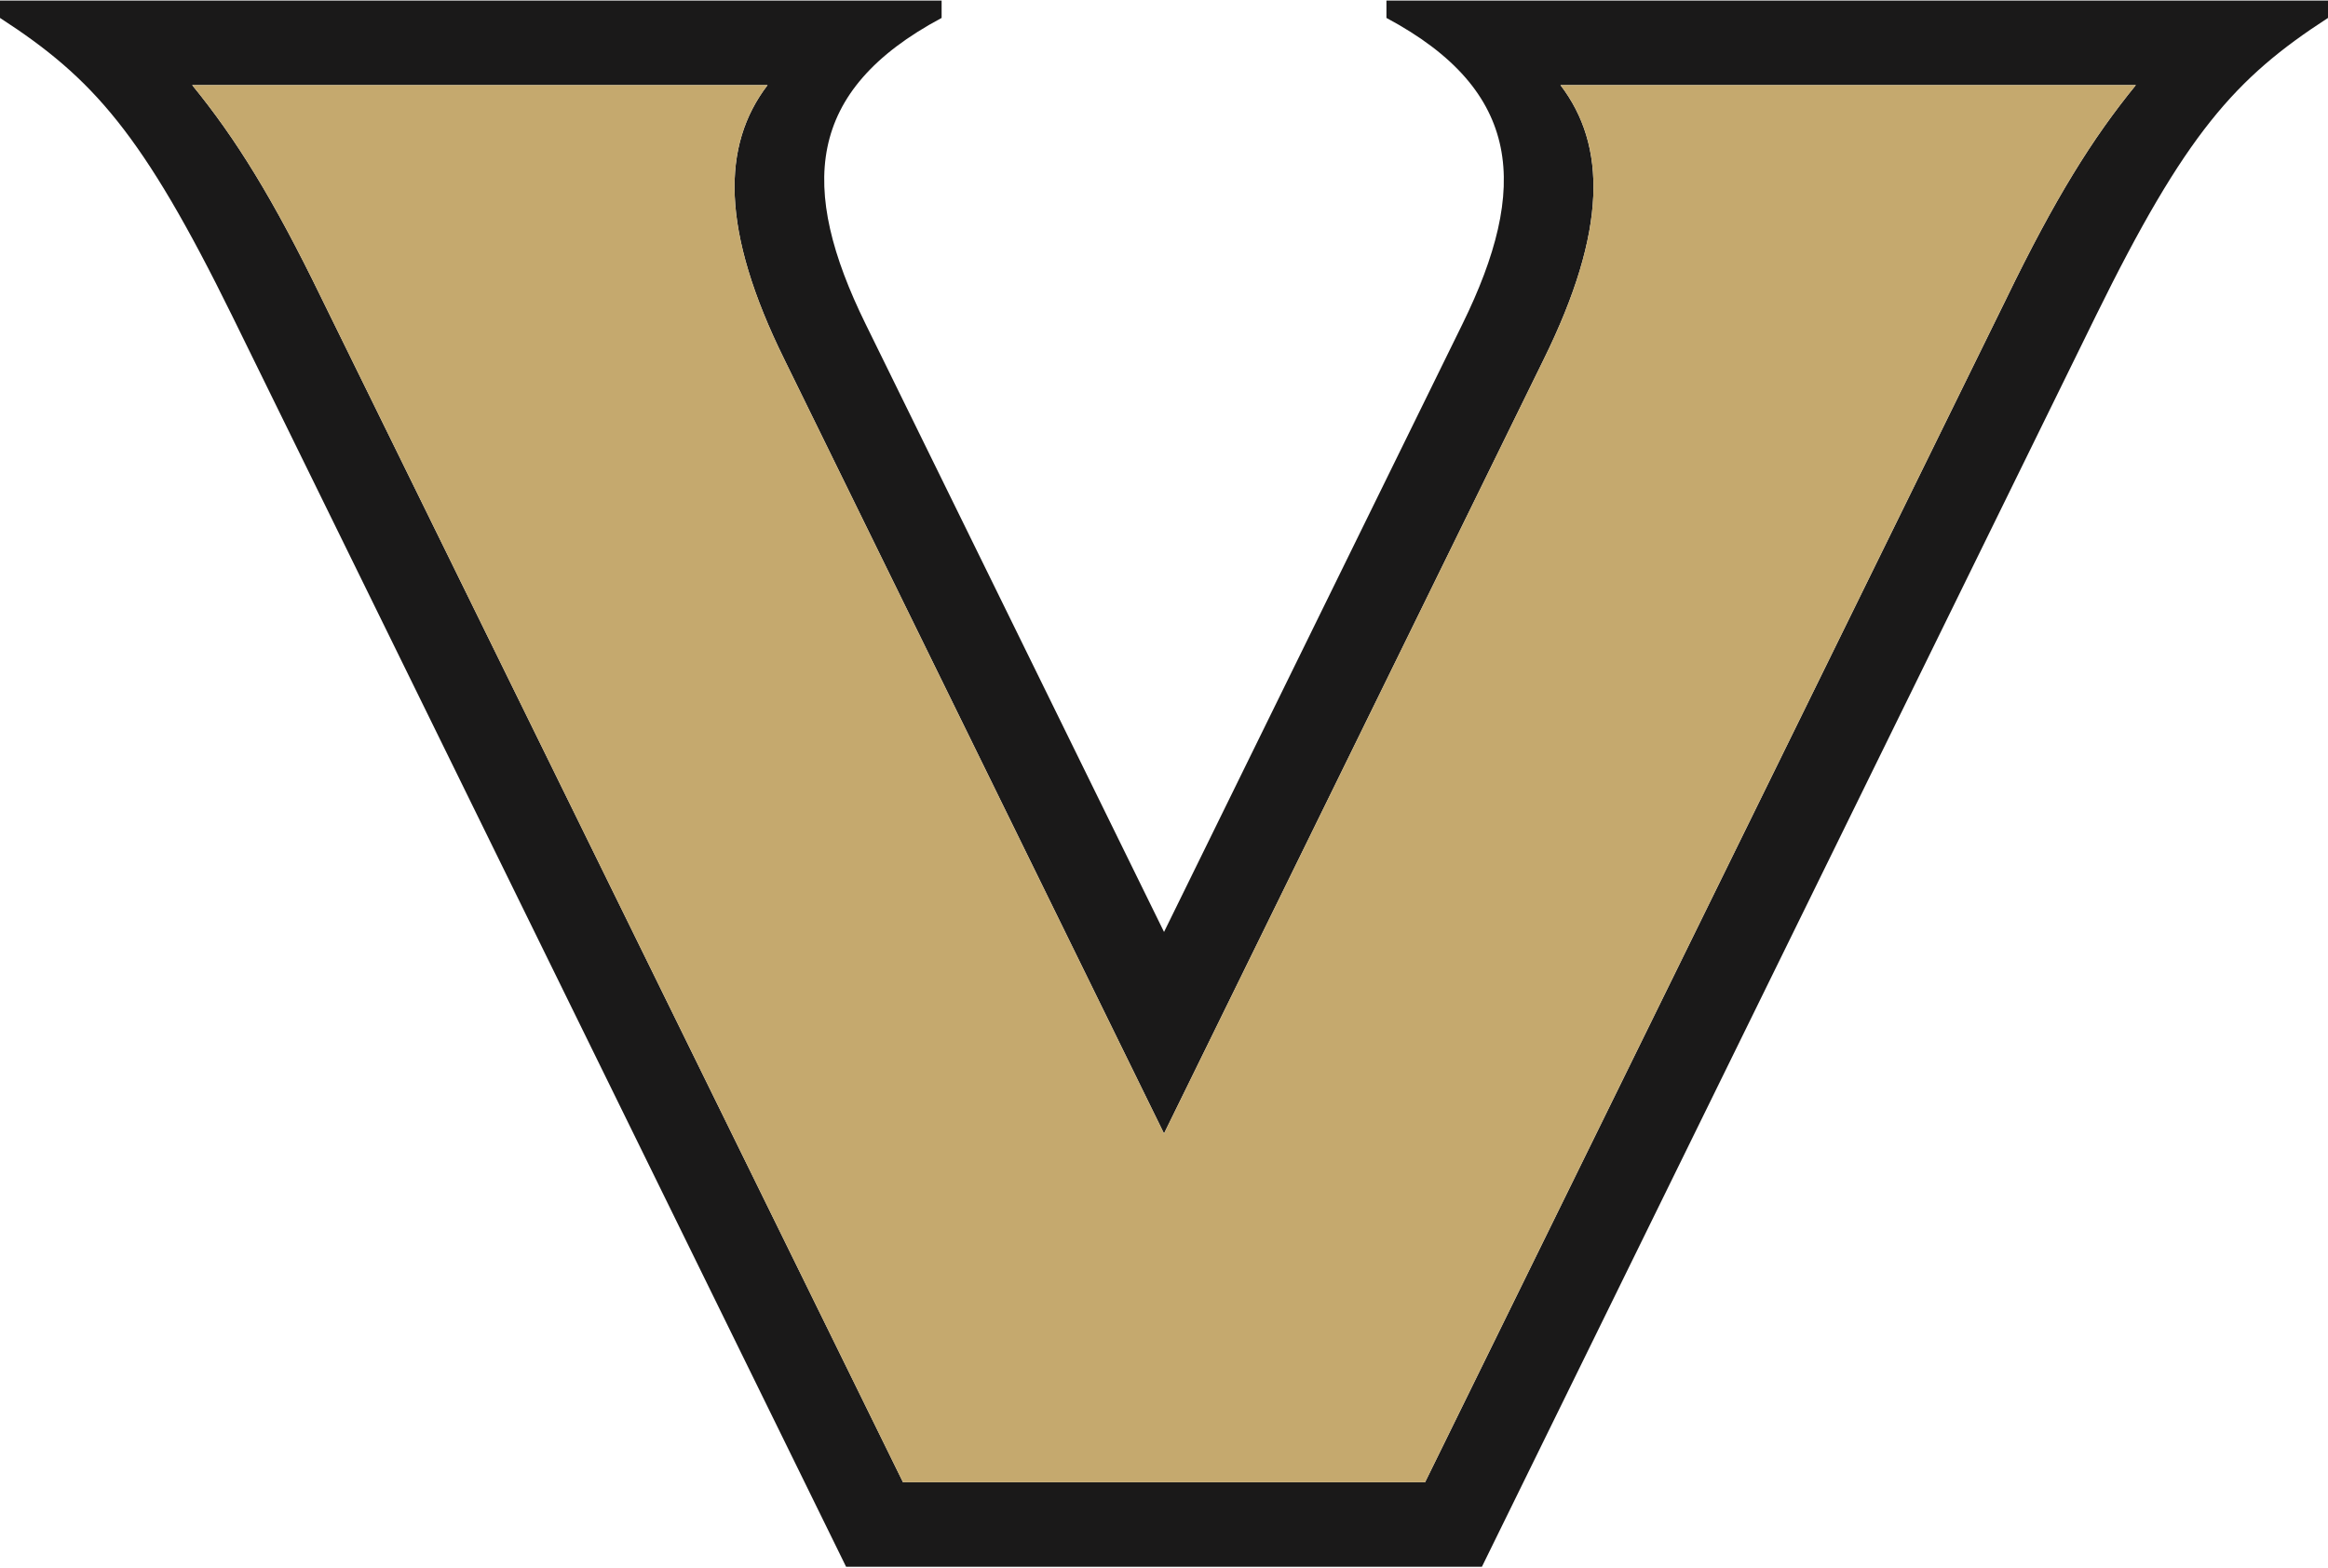
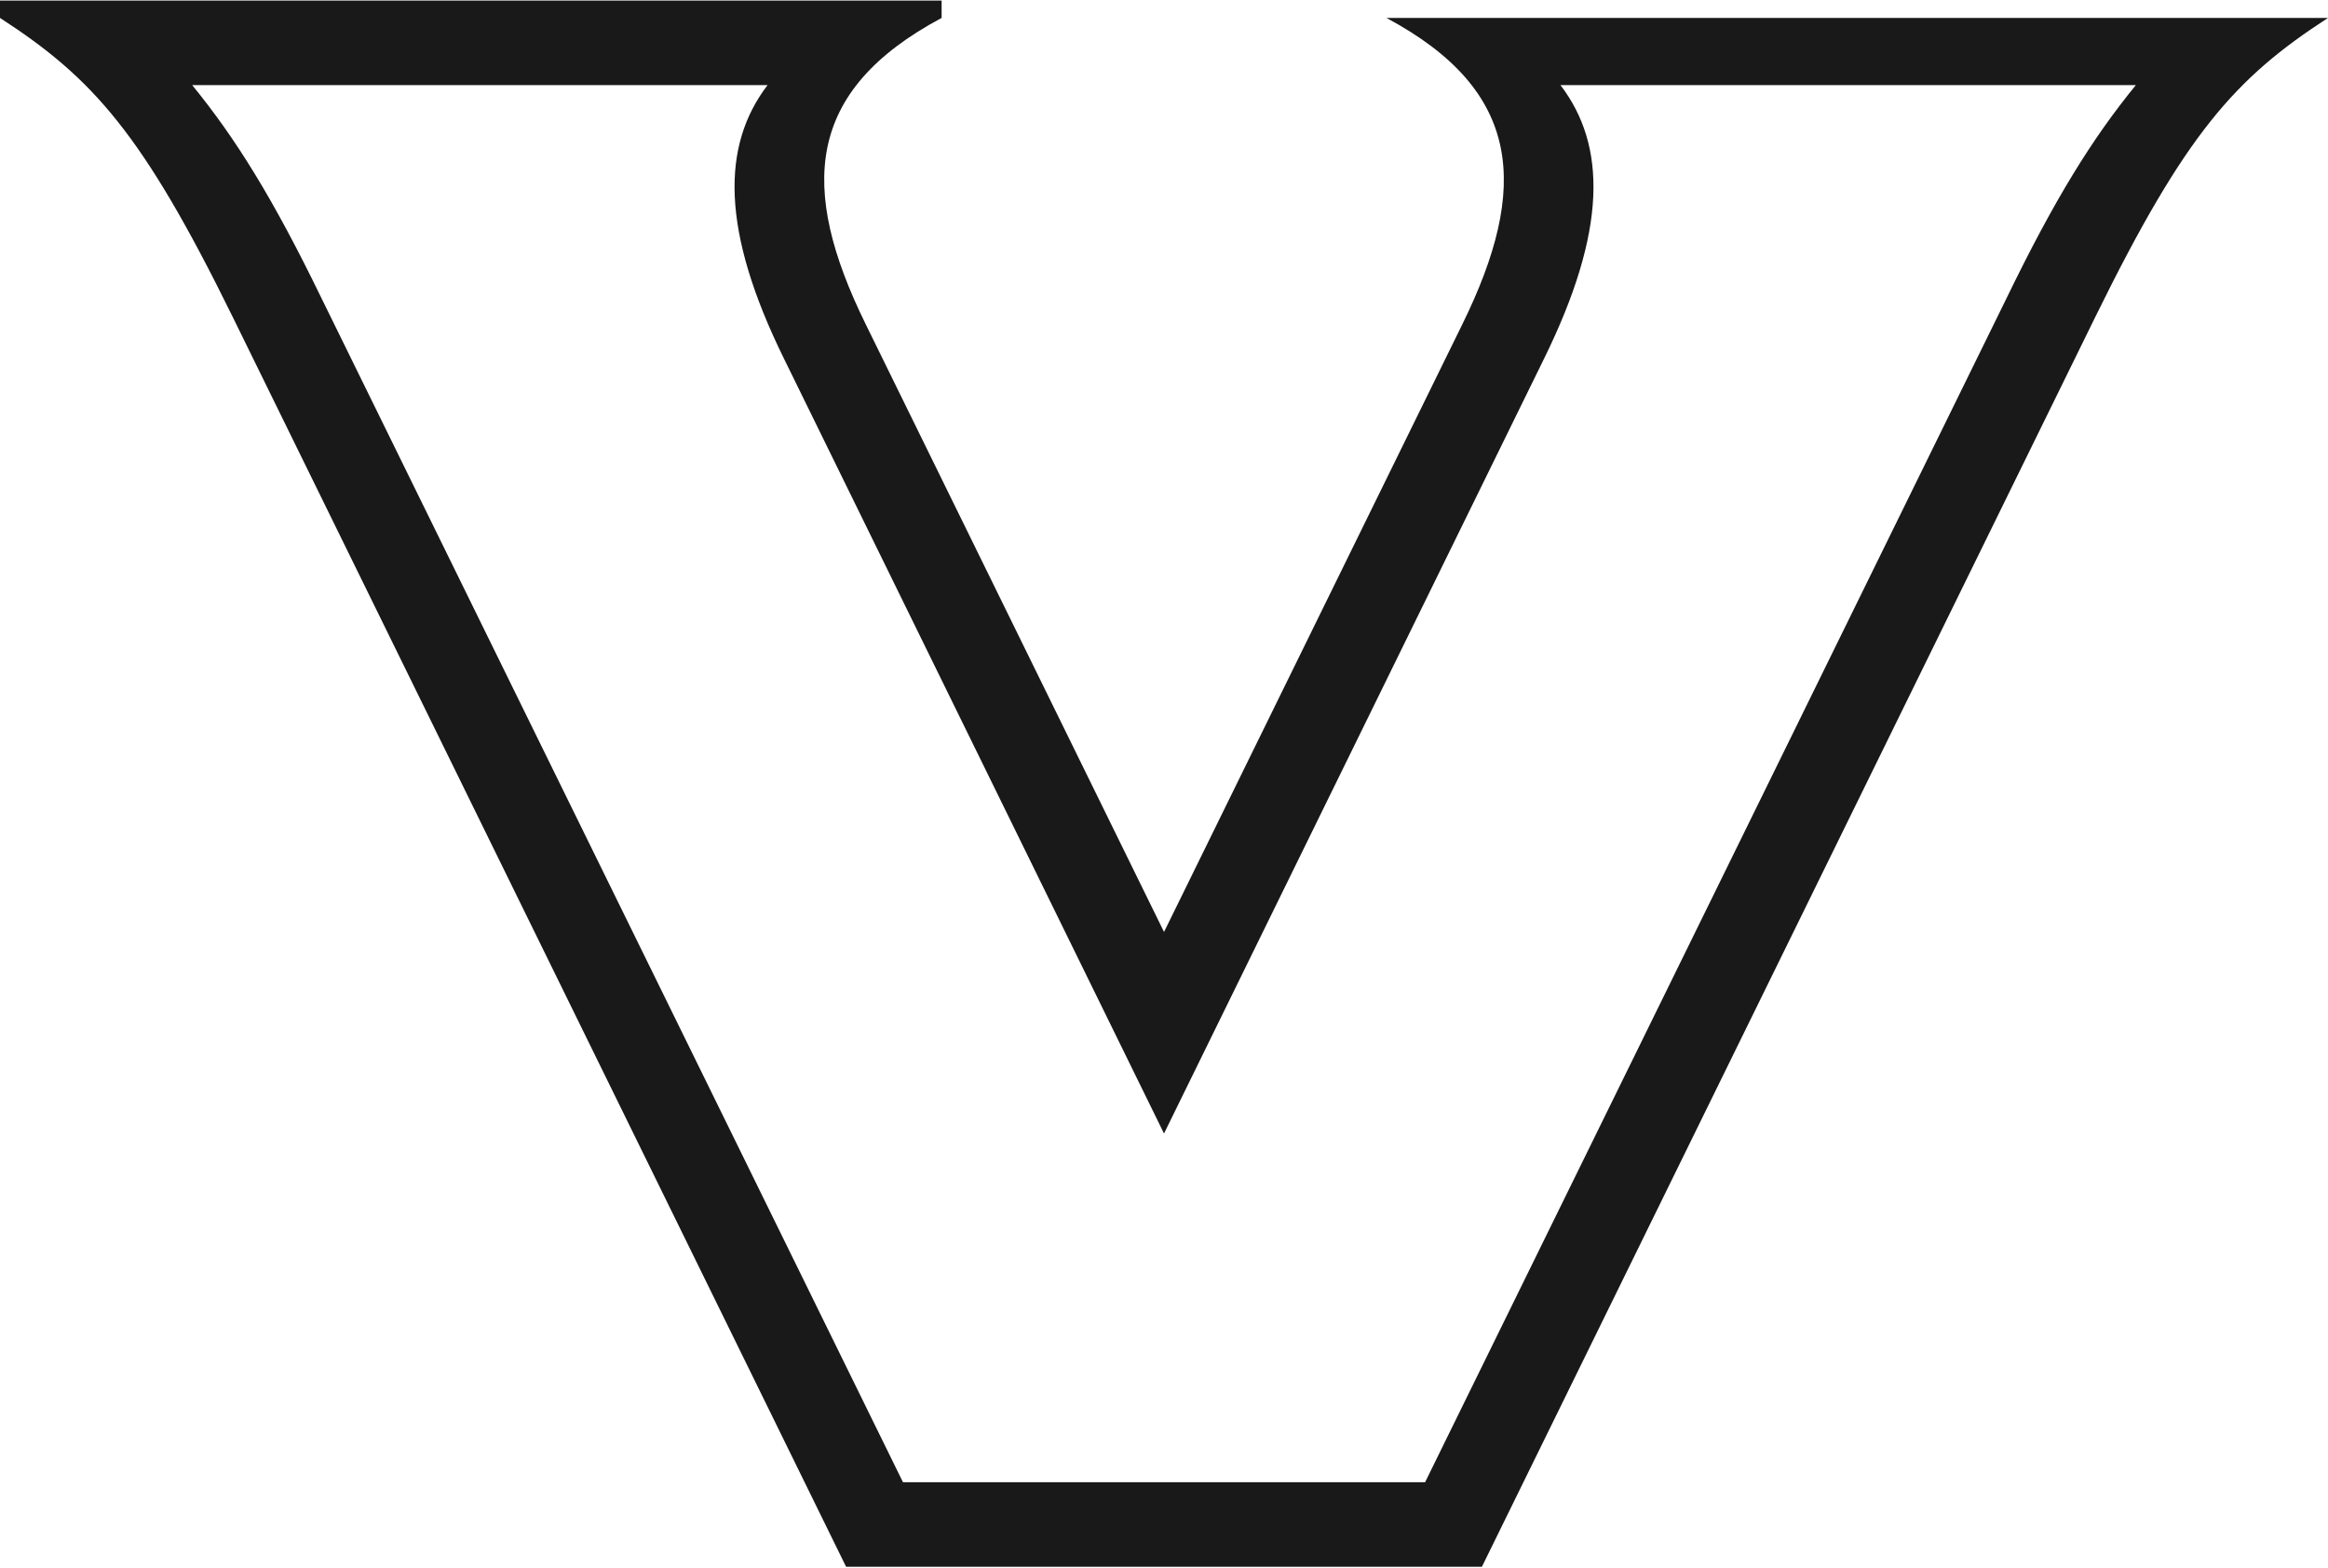
<svg xmlns="http://www.w3.org/2000/svg" width="843" height="568" viewBox="0 0 843 568" fill="none">
-   <path fill-rule="evenodd" clip-rule="evenodd" d="M726.59 108.017L516.049 536.777H326.978L116.428 108.017C98.921 71.94 85.36 50.123 69.595 30.827H277.941C261.306 52.641 260.868 83.267 284.068 130.254L421.504 410.498L558.944 130.254C582.141 83.264 581.703 52.636 565.071 30.827H773.417C757.661 50.123 744.082 71.94 726.584 108.017H726.59ZM502.048 0.2V6.493C551.508 32.922 553.697 68.162 529.624 117.248L421.51 337.501L313.4 117.248C289.326 68.162 291.504 32.922 340.973 6.493V0.2H0V6.493C33.701 28.308 51.647 48.444 84.032 114.31L306.384 567.403H536.616L758.968 114.31C791.356 48.444 809.302 28.308 843 6.493V0.2H502.048Z" fill="#1A1919" />
-   <path fill-rule="evenodd" clip-rule="evenodd" d="M726.581 108.016L516.046 536.777H326.975L116.427 108.016C98.919 71.939 85.359 50.122 69.594 30.826H277.939C261.304 52.64 260.866 83.266 284.067 130.253L421.501 410.498L558.94 130.253C582.138 83.263 581.7 52.635 565.068 30.826H773.413C757.657 50.122 744.079 71.939 726.581 108.016Z" fill="#C5A96E" />
+   <path fill-rule="evenodd" clip-rule="evenodd" d="M726.59 108.017L516.049 536.777H326.978L116.428 108.017C98.921 71.94 85.36 50.123 69.595 30.827H277.941C261.306 52.641 260.868 83.267 284.068 130.254L421.504 410.498L558.944 130.254C582.141 83.264 581.703 52.636 565.071 30.827H773.417C757.661 50.123 744.082 71.94 726.584 108.017H726.59ZM502.048 0.2V6.493C551.508 32.922 553.697 68.162 529.624 117.248L421.51 337.501L313.4 117.248C289.326 68.162 291.504 32.922 340.973 6.493V0.2H0V6.493C33.701 28.308 51.647 48.444 84.032 114.31L306.384 567.403H536.616L758.968 114.31C791.356 48.444 809.302 28.308 843 6.493H502.048Z" fill="#1A1919" />
</svg>